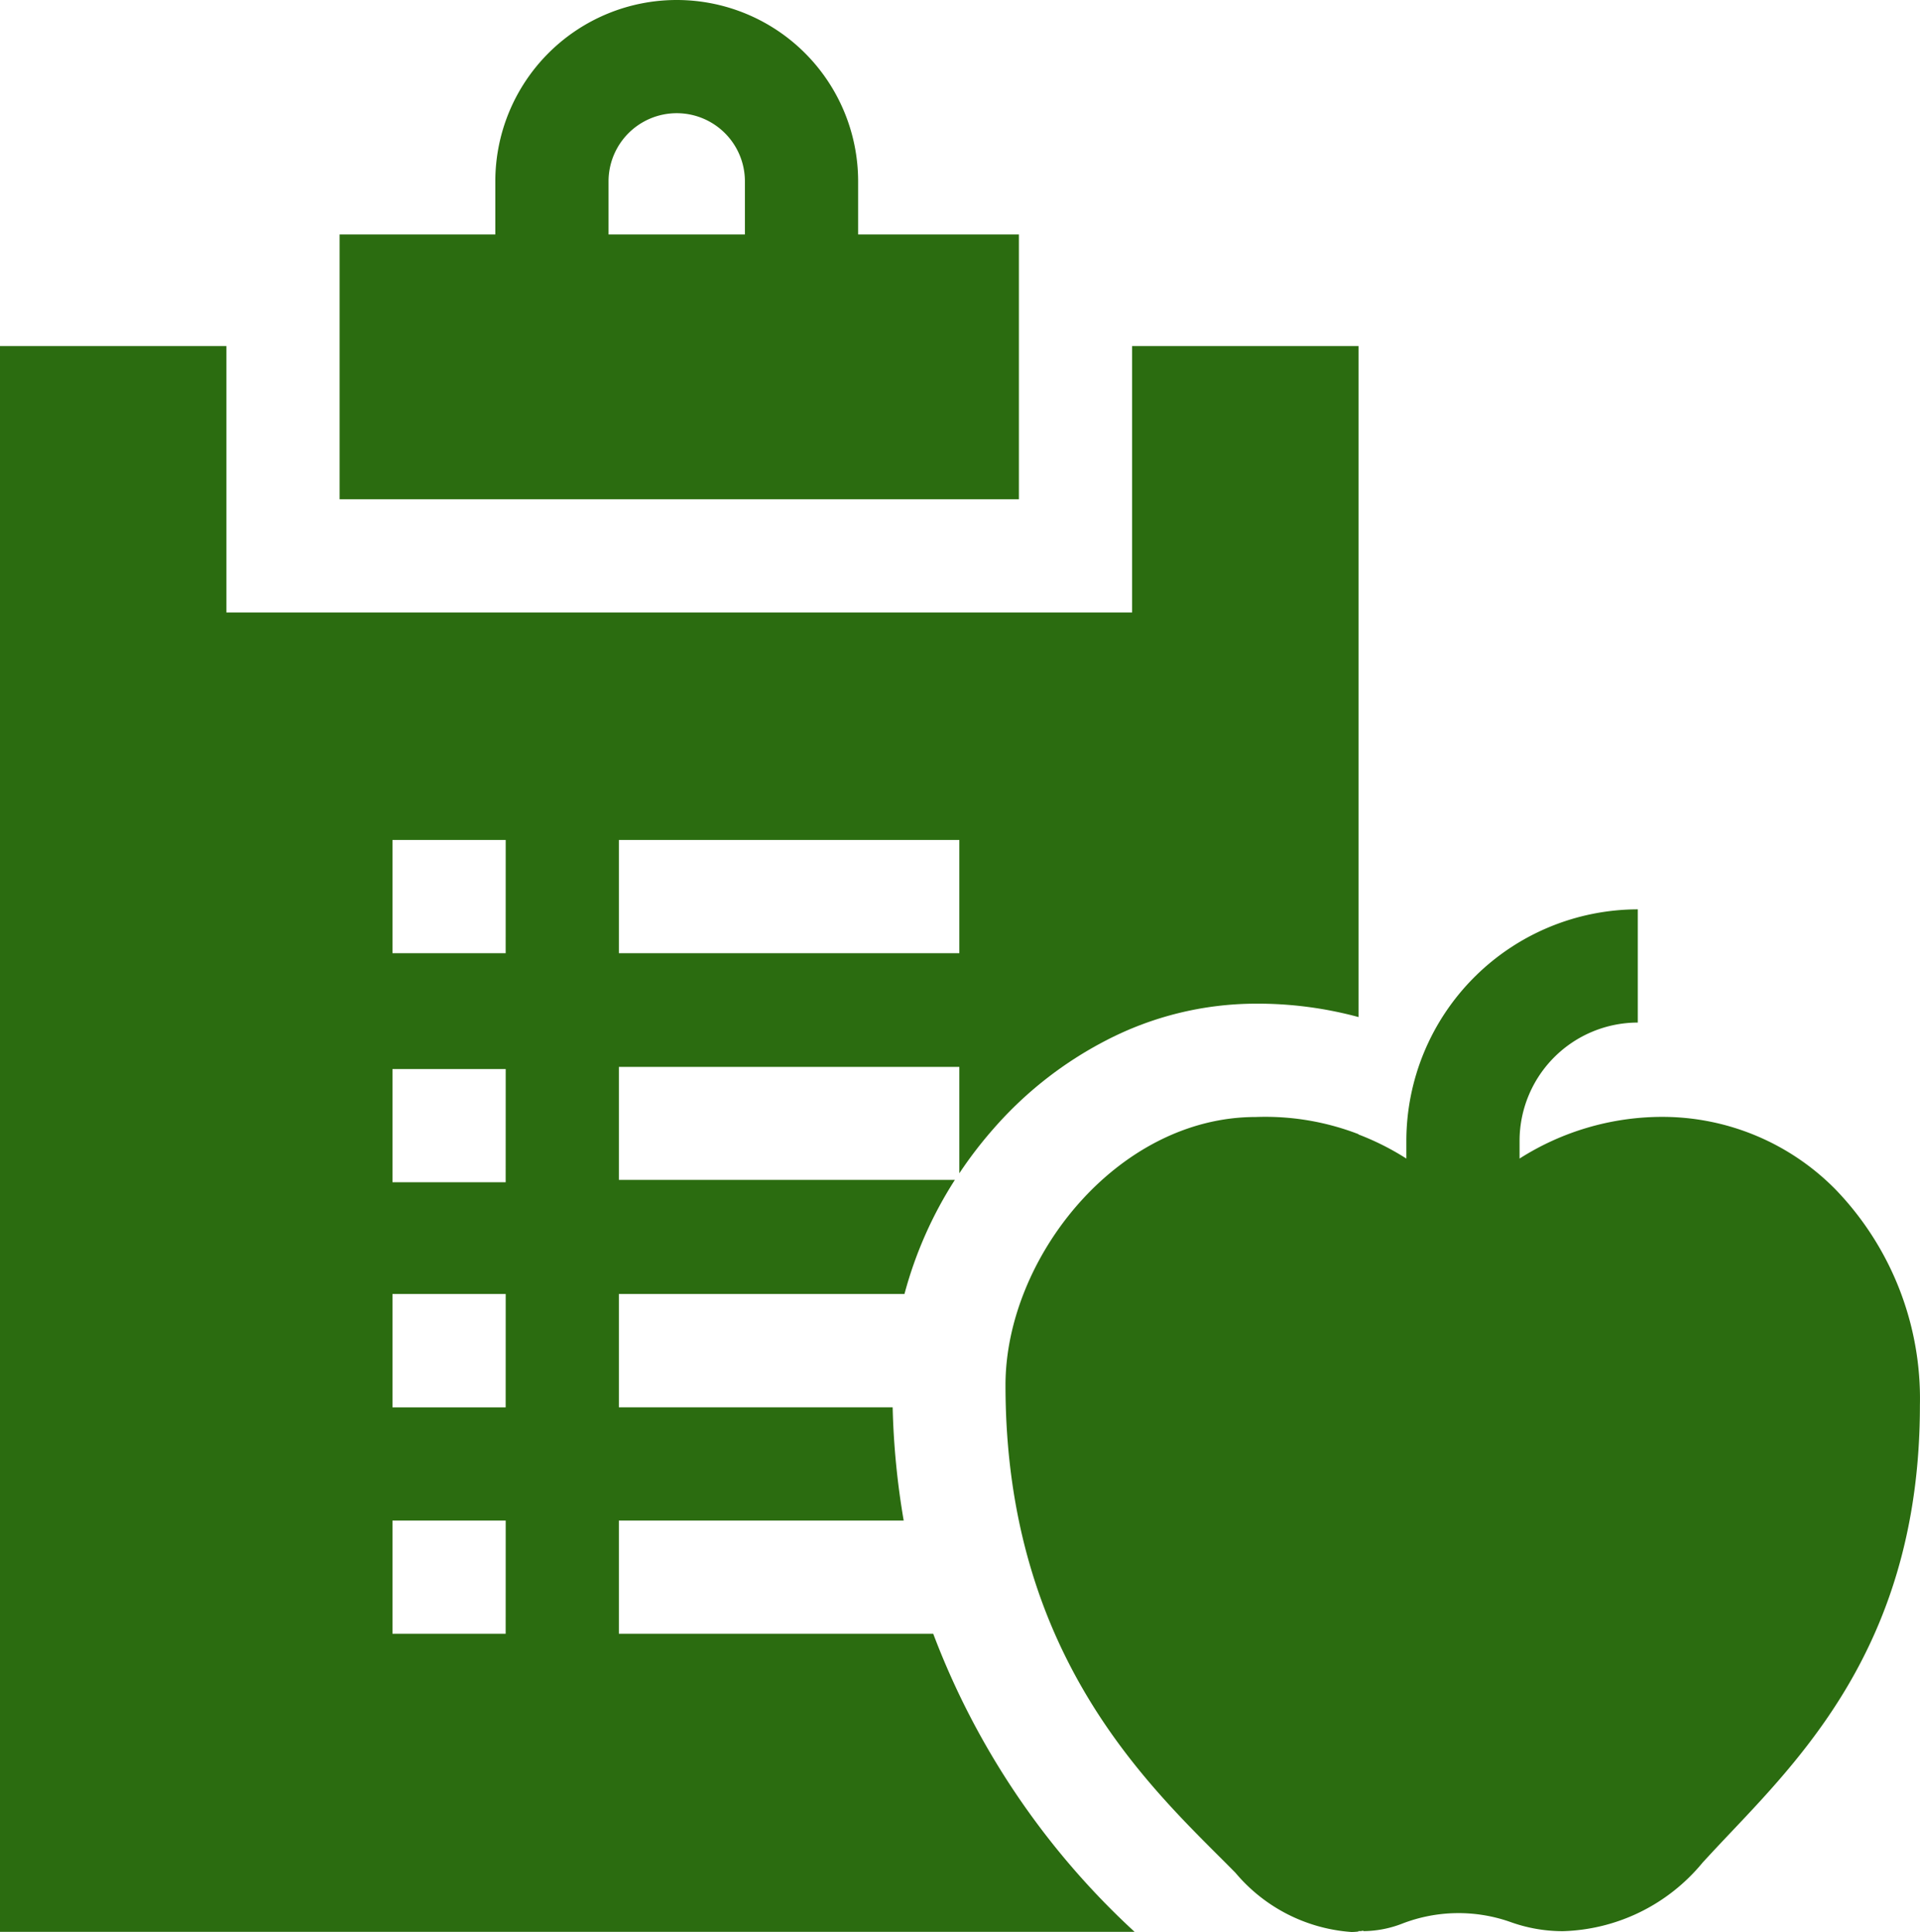
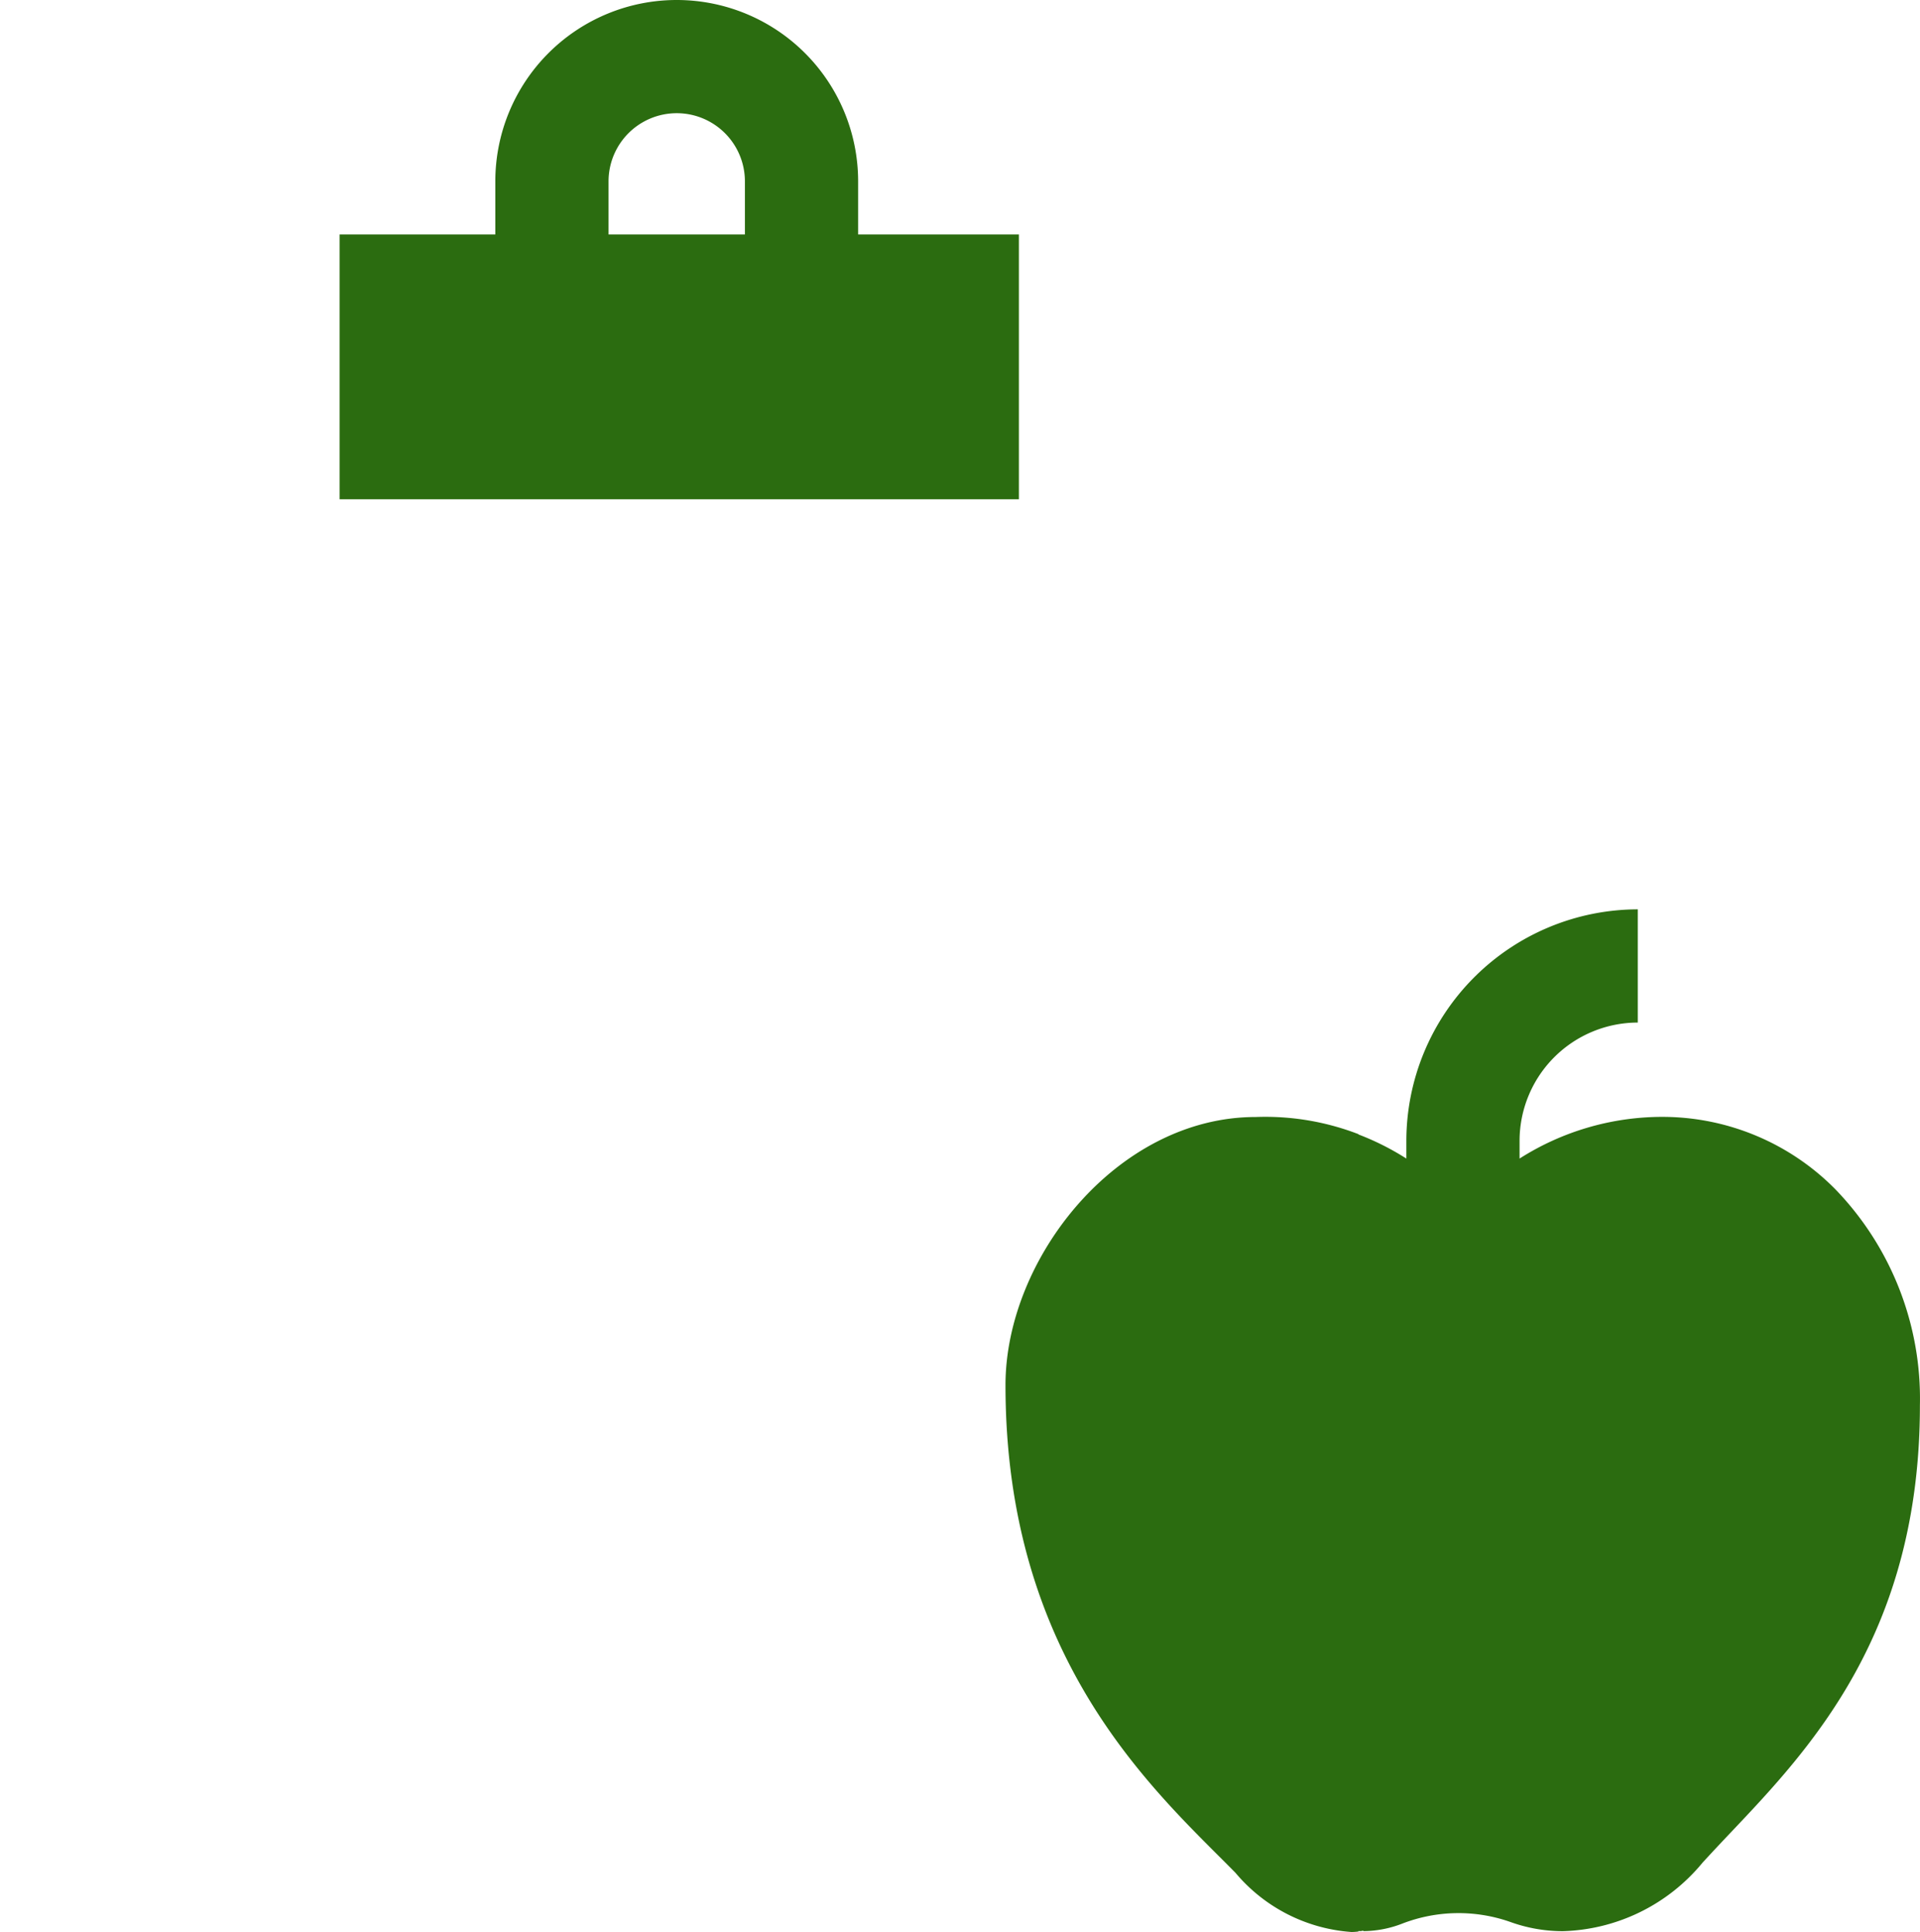
<svg xmlns="http://www.w3.org/2000/svg" id="diet" width="44.717" height="45" viewBox="0 0 44.717 45">
-   <path id="Trazado_7115" data-name="Trazado 7115" d="M21.735,121.714H14.414v-2.637h6.633a18.1,18.1,0,0,1-.257-2.637H14.414V113.8h6.651a9.421,9.421,0,0,1,1.174-2.658H14.414V108.51h7.929v2.478a9.732,9.732,0,0,1,.8-1.043,8.9,8.9,0,0,1,2.633-2.06,7.593,7.593,0,0,1,3.47-.848,8.982,8.982,0,0,1,2.394.312V91.719H26.367v6.206H5.273V91.719H0v36.939H26.425A18.167,18.167,0,0,1,21.735,121.714Zm-7.321-18.49h7.929v2.637H14.414Zm-2.637,18.49H9.141v-2.637h2.637Zm0-5.273H9.141V113.8h2.637Zm0-5.244H9.141V108.56h2.637Zm0-5.336H9.141v-2.637h2.637Zm0,0" transform="translate(0 -83.658)" fill="#2b6c10" />
  <path id="Trazado_7116" data-name="Trazado 7116" d="M105.82,8.061v-2.6h-3.744V4.225a4.225,4.225,0,1,0-8.45,0V5.462H90V11.63h15.82Zm-6.381-2.6H96.263V4.225a1.588,1.588,0,0,1,3.176,0Zm0,0" transform="translate(-82.09 0)" fill="#2b6c10" />
  <path id="Trazado_7117" data-name="Trazado 7117" d="M285.776,247.52a5.659,5.659,0,0,0-4.015-1.686h-.011a6.188,6.188,0,0,0-3.328.971v-.415a2.757,2.757,0,0,1,2.753-2.753V241a5.4,5.4,0,0,0-5.39,5.39v.415a6.174,6.174,0,0,0-1.114-.561v-.007a6.025,6.025,0,0,0-2.394-.4c-3.231,0-5.828,3.3-5.828,6.245,0,6.44,3.526,9.5,5.356,11.36a3.885,3.885,0,0,0,2.7,1.379,1.3,1.3,0,0,0,.163-.011V264.8h.046c.023,0,.047-.007.07-.011v.012a2.545,2.545,0,0,0,.9-.173h0a3.634,3.634,0,0,1,2.527-.039,3.6,3.6,0,0,0,1.22.213,4.372,4.372,0,0,0,3.251-1.594c.2-.219.416-.449.646-.692,1.865-1.966,4.418-4.659,4.418-9.964A7.018,7.018,0,0,0,285.776,247.52Zm0,0" transform="translate(-243.031 -219.818)" fill="#2b6c10" />
</svg>